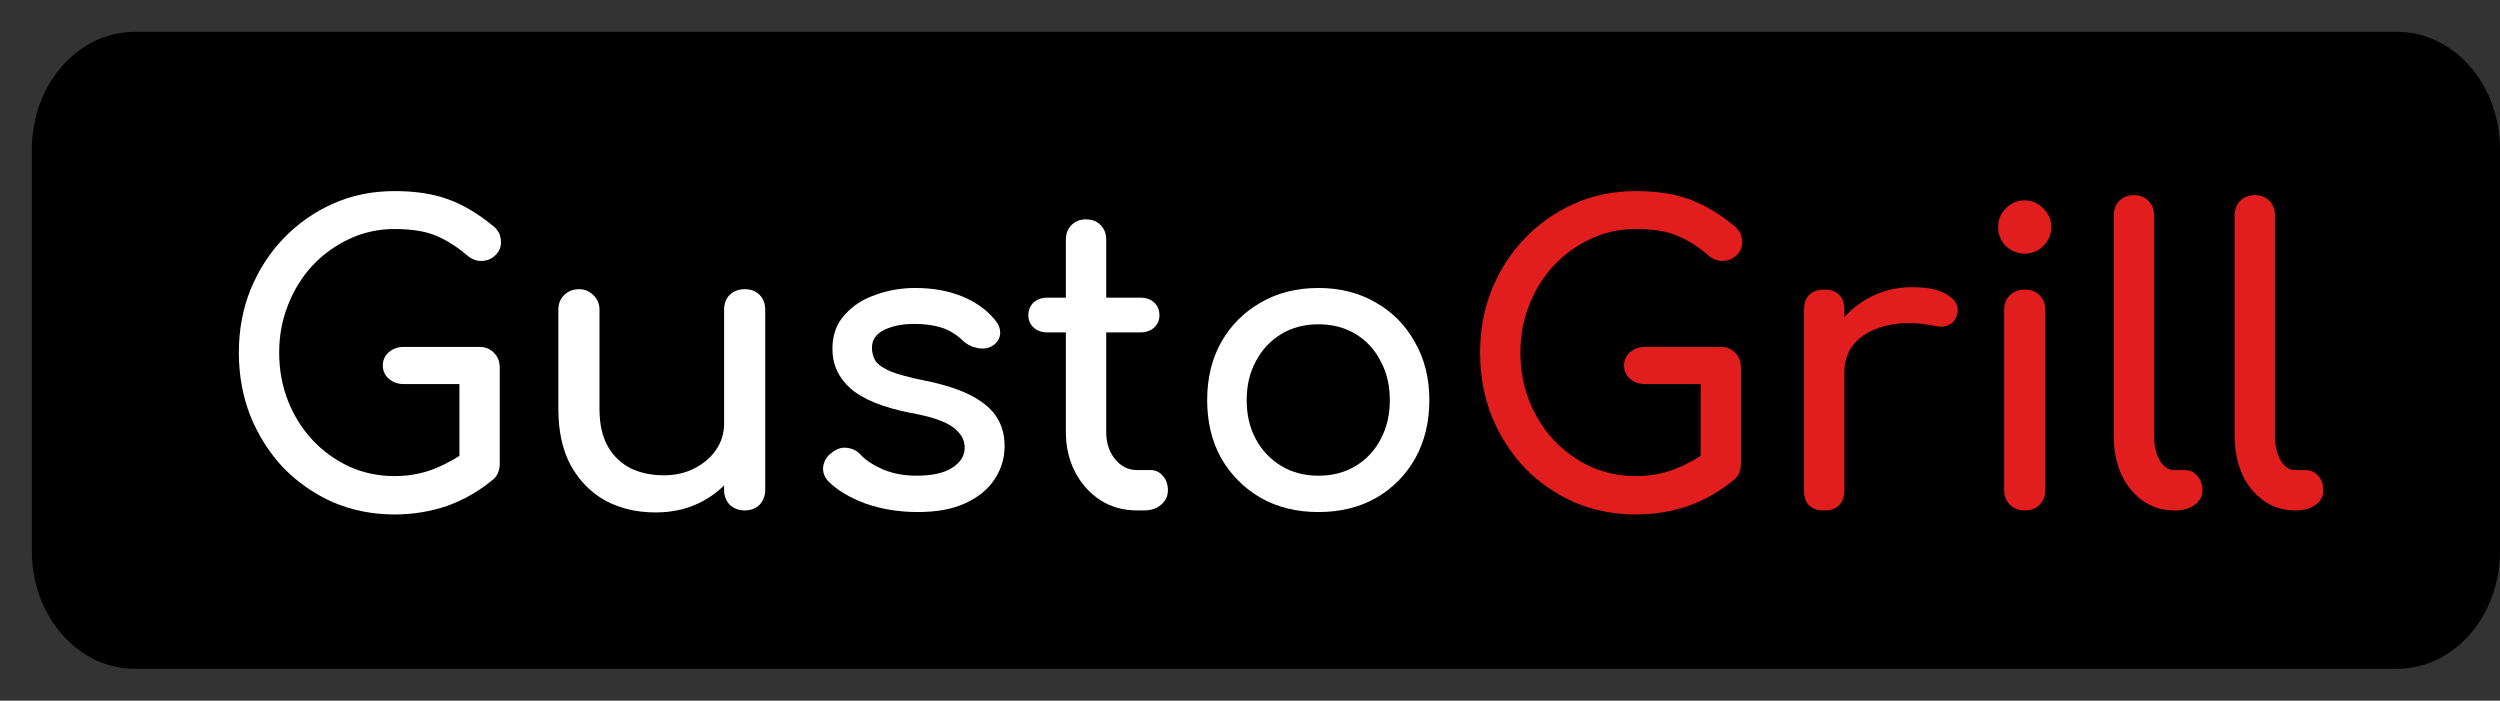
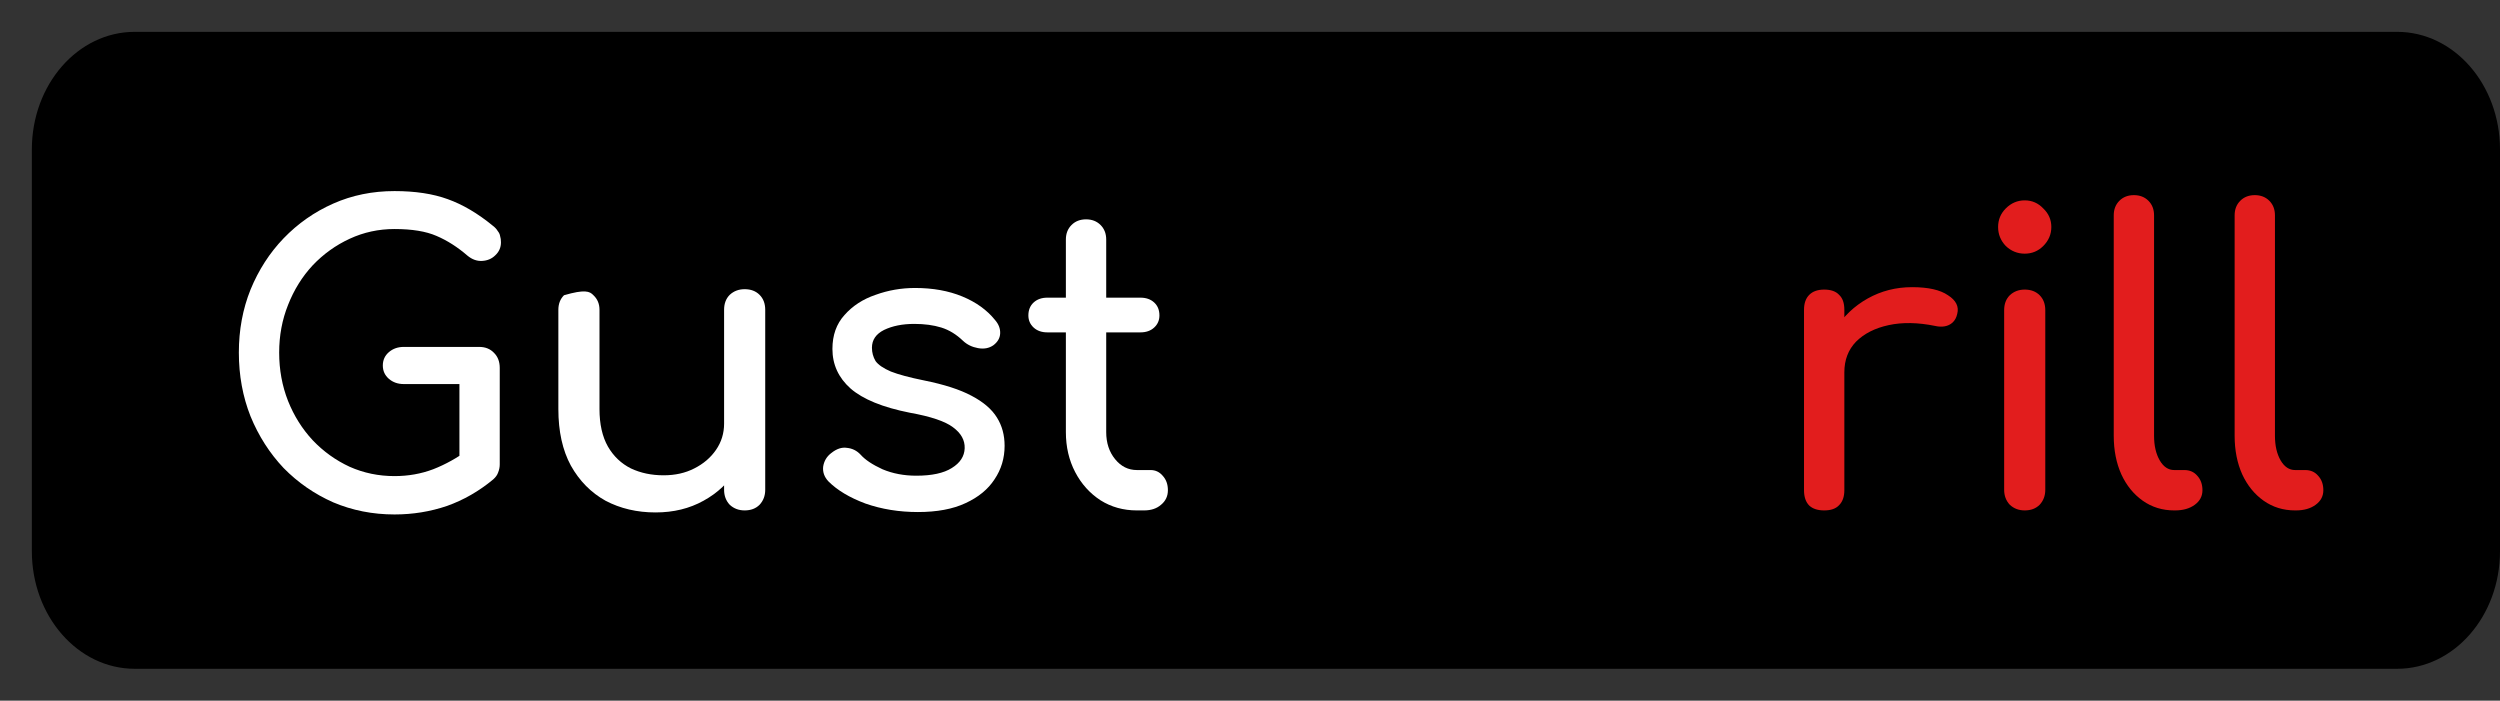
<svg xmlns="http://www.w3.org/2000/svg" width="157" height="44" viewBox="0 0 157 44" fill="none">
  <rect x="0" y="0" width="157" height="44" fill="#333333" stroke="none" />
  <g clip-path="url(#clip0_9504_20804)">
    <path d="M2 9.385C2 5.306 4.891 2 8.458 2H150.542C154.109 2 157 5.306 157 9.385V34.615C157 38.694 154.109 42 150.542 42H8.458C4.891 42 2 38.694 2 34.615V9.385Z" fill="black" />
    <path d="M24.775 32.308C23.407 32.308 22.124 32.054 20.926 31.547C19.744 31.023 18.706 30.305 17.811 29.392C16.933 28.462 16.241 27.381 15.734 26.147C15.245 24.913 15 23.578 15 22.141C15 20.721 15.245 19.403 15.734 18.186C16.241 16.952 16.933 15.879 17.811 14.966C18.706 14.037 19.744 13.31 20.926 12.786C22.108 12.262 23.39 12 24.775 12C26.075 12 27.189 12.169 28.118 12.507C29.063 12.845 30.008 13.403 30.954 14.18C31.089 14.282 31.19 14.392 31.258 14.51C31.342 14.611 31.393 14.721 31.41 14.839C31.443 14.941 31.46 15.068 31.46 15.22C31.46 15.541 31.342 15.811 31.106 16.031C30.886 16.251 30.608 16.369 30.27 16.386C29.949 16.403 29.645 16.293 29.358 16.056C28.734 15.516 28.084 15.101 27.409 14.814C26.75 14.527 25.872 14.383 24.775 14.383C23.779 14.383 22.842 14.586 21.964 14.992C21.086 15.397 20.309 15.955 19.634 16.665C18.976 17.375 18.461 18.203 18.09 19.149C17.718 20.079 17.532 21.076 17.532 22.141C17.532 23.223 17.718 24.237 18.09 25.183C18.461 26.113 18.976 26.933 19.634 27.643C20.309 28.353 21.086 28.91 21.964 29.316C22.842 29.705 23.779 29.899 24.775 29.899C25.636 29.899 26.446 29.756 27.206 29.468C27.983 29.164 28.725 28.75 29.434 28.226C29.738 28.006 30.034 27.913 30.321 27.947C30.625 27.964 30.878 28.082 31.08 28.302C31.283 28.505 31.384 28.792 31.384 29.164C31.384 29.333 31.351 29.502 31.283 29.671C31.232 29.823 31.131 29.967 30.979 30.102C30.084 30.846 29.114 31.403 28.067 31.775C27.02 32.13 25.923 32.308 24.775 32.308ZM31.384 29.164L28.852 28.657V24.119H25.357C24.986 24.119 24.674 24.009 24.42 23.789C24.167 23.569 24.041 23.291 24.041 22.953C24.041 22.614 24.167 22.335 24.42 22.116C24.674 21.896 24.986 21.786 25.357 21.786H30.093C30.481 21.786 30.793 21.913 31.03 22.166C31.266 22.403 31.384 22.716 31.384 23.105V29.164Z" fill="white" />
-     <path d="M41.168 32.181C40.003 32.181 38.956 31.936 38.028 31.446C37.116 30.939 36.39 30.203 35.85 29.24C35.327 28.277 35.065 27.093 35.065 25.691V19.454C35.065 19.082 35.183 18.778 35.419 18.541C35.673 18.288 35.985 18.161 36.356 18.161C36.728 18.161 37.032 18.288 37.268 18.541C37.521 18.778 37.648 19.082 37.648 19.454V25.691C37.648 26.637 37.825 27.423 38.18 28.048C38.534 28.657 39.015 29.113 39.623 29.418C40.231 29.705 40.915 29.849 41.674 29.849C42.4 29.849 43.042 29.705 43.599 29.418C44.173 29.13 44.629 28.741 44.966 28.251C45.304 27.761 45.473 27.212 45.473 26.603H47.068C47.068 27.651 46.807 28.598 46.283 29.443C45.777 30.288 45.076 30.956 44.181 31.446C43.303 31.936 42.299 32.181 41.168 32.181ZM46.764 32.054C46.393 32.054 46.081 31.936 45.827 31.699C45.591 31.446 45.473 31.133 45.473 30.761V19.454C45.473 19.065 45.591 18.752 45.827 18.516C46.081 18.279 46.393 18.161 46.764 18.161C47.153 18.161 47.465 18.279 47.701 18.516C47.938 18.752 48.056 19.065 48.056 19.454V30.761C48.056 31.133 47.938 31.446 47.701 31.699C47.465 31.936 47.153 32.054 46.764 32.054Z" fill="white" />
+     <path d="M41.168 32.181C40.003 32.181 38.956 31.936 38.028 31.446C37.116 30.939 36.39 30.203 35.85 29.24C35.327 28.277 35.065 27.093 35.065 25.691V19.454C35.065 19.082 35.183 18.778 35.419 18.541C36.728 18.161 37.032 18.288 37.268 18.541C37.521 18.778 37.648 19.082 37.648 19.454V25.691C37.648 26.637 37.825 27.423 38.18 28.048C38.534 28.657 39.015 29.113 39.623 29.418C40.231 29.705 40.915 29.849 41.674 29.849C42.4 29.849 43.042 29.705 43.599 29.418C44.173 29.13 44.629 28.741 44.966 28.251C45.304 27.761 45.473 27.212 45.473 26.603H47.068C47.068 27.651 46.807 28.598 46.283 29.443C45.777 30.288 45.076 30.956 44.181 31.446C43.303 31.936 42.299 32.181 41.168 32.181ZM46.764 32.054C46.393 32.054 46.081 31.936 45.827 31.699C45.591 31.446 45.473 31.133 45.473 30.761V19.454C45.473 19.065 45.591 18.752 45.827 18.516C46.081 18.279 46.393 18.161 46.764 18.161C47.153 18.161 47.465 18.279 47.701 18.516C47.938 18.752 48.056 19.065 48.056 19.454V30.761C48.056 31.133 47.938 31.446 47.701 31.699C47.465 31.936 47.153 32.054 46.764 32.054Z" fill="white" />
    <path d="M57.644 32.156C56.463 32.156 55.365 31.978 54.352 31.623C53.356 31.251 52.58 30.787 52.023 30.229C51.769 29.958 51.66 29.654 51.693 29.316C51.744 28.961 51.913 28.674 52.2 28.454C52.538 28.184 52.867 28.074 53.187 28.125C53.525 28.158 53.812 28.302 54.048 28.555C54.335 28.877 54.791 29.181 55.416 29.468C56.057 29.739 56.767 29.874 57.543 29.874C58.522 29.874 59.265 29.713 59.772 29.392C60.295 29.071 60.565 28.657 60.582 28.15C60.599 27.643 60.354 27.203 59.847 26.831C59.358 26.46 58.455 26.155 57.138 25.919C55.433 25.581 54.192 25.074 53.415 24.398C52.656 23.721 52.276 22.893 52.276 21.913C52.276 21.051 52.529 20.341 53.035 19.783C53.542 19.209 54.192 18.786 54.985 18.516C55.779 18.228 56.606 18.085 57.467 18.085C58.581 18.085 59.569 18.262 60.43 18.617C61.291 18.972 61.975 19.462 62.481 20.088C62.718 20.358 62.827 20.645 62.81 20.95C62.794 21.237 62.65 21.482 62.38 21.685C62.11 21.871 61.789 21.93 61.418 21.862C61.046 21.795 60.734 21.643 60.481 21.406C60.059 21 59.603 20.721 59.113 20.569C58.623 20.417 58.058 20.341 57.416 20.341C56.674 20.341 56.041 20.468 55.517 20.721C55.011 20.975 54.758 21.347 54.758 21.837C54.758 22.141 54.834 22.42 54.985 22.674C55.154 22.91 55.475 23.13 55.948 23.333C56.42 23.519 57.113 23.705 58.024 23.89C59.29 24.144 60.286 24.465 61.012 24.854C61.755 25.243 62.287 25.699 62.608 26.223C62.928 26.73 63.089 27.322 63.089 27.998C63.089 28.775 62.878 29.477 62.456 30.102C62.051 30.727 61.443 31.226 60.633 31.598C59.839 31.97 58.843 32.156 57.644 32.156Z" fill="white" />
    <path d="M71.394 32.054C70.55 32.054 69.79 31.843 69.115 31.42C68.44 30.981 67.908 30.389 67.52 29.646C67.132 28.902 66.937 28.065 66.937 27.136V15.042C66.937 14.671 67.055 14.366 67.292 14.13C67.528 13.893 67.832 13.775 68.204 13.775C68.575 13.775 68.879 13.893 69.115 14.13C69.352 14.366 69.47 14.671 69.47 15.042V27.136C69.47 27.812 69.655 28.378 70.027 28.834C70.398 29.291 70.854 29.519 71.394 29.519H72.255C72.559 29.519 72.812 29.637 73.015 29.874C73.234 30.11 73.344 30.415 73.344 30.787C73.344 31.158 73.201 31.463 72.914 31.699C72.644 31.936 72.289 32.054 71.85 32.054H71.394ZM65.772 20.873C65.418 20.873 65.131 20.772 64.911 20.569C64.692 20.366 64.582 20.113 64.582 19.809C64.582 19.471 64.692 19.2 64.911 18.997C65.131 18.795 65.418 18.693 65.772 18.693H71.622C71.977 18.693 72.264 18.795 72.483 18.997C72.703 19.2 72.812 19.471 72.812 19.809C72.812 20.113 72.703 20.366 72.483 20.569C72.264 20.772 71.977 20.873 71.622 20.873H65.772Z" fill="white" />
-     <path d="M82.799 32.156C81.432 32.156 80.225 31.86 79.178 31.268C78.131 30.66 77.304 29.832 76.696 28.784C76.105 27.719 75.81 26.502 75.81 25.133C75.81 23.747 76.105 22.53 76.696 21.482C77.304 20.417 78.131 19.589 79.178 18.997C80.225 18.389 81.432 18.085 82.799 18.085C84.15 18.085 85.348 18.389 86.395 18.997C87.442 19.589 88.26 20.417 88.851 21.482C89.459 22.53 89.763 23.747 89.763 25.133C89.763 26.502 89.468 27.719 88.877 28.784C88.286 29.832 87.467 30.66 86.42 31.268C85.374 31.86 84.167 32.156 82.799 32.156ZM82.799 29.874C83.677 29.874 84.454 29.671 85.129 29.265C85.804 28.86 86.328 28.302 86.699 27.592C87.087 26.882 87.281 26.062 87.281 25.133C87.281 24.203 87.087 23.384 86.699 22.674C86.328 21.947 85.804 21.381 85.129 20.975C84.454 20.569 83.677 20.366 82.799 20.366C81.921 20.366 81.145 20.569 80.469 20.975C79.794 21.381 79.262 21.947 78.874 22.674C78.486 23.384 78.291 24.203 78.291 25.133C78.291 26.062 78.486 26.882 78.874 27.592C79.262 28.302 79.794 28.86 80.469 29.265C81.145 29.671 81.921 29.874 82.799 29.874Z" fill="white" />
-     <path d="M102.724 32.308C101.356 32.308 100.073 32.054 98.875 31.547C97.693 31.023 96.655 30.305 95.76 29.392C94.882 28.462 94.19 27.381 93.683 26.147C93.194 24.913 92.949 23.578 92.949 22.141C92.949 20.721 93.194 19.403 93.683 18.186C94.19 16.952 94.882 15.879 95.76 14.966C96.655 14.037 97.693 13.31 98.875 12.786C100.056 12.262 101.339 12 102.724 12C104.024 12 105.138 12.169 106.066 12.507C107.012 12.845 107.957 13.403 108.903 14.18C109.038 14.282 109.139 14.392 109.207 14.51C109.291 14.611 109.342 14.721 109.359 14.839C109.392 14.941 109.409 15.068 109.409 15.22C109.409 15.541 109.291 15.811 109.055 16.031C108.835 16.251 108.557 16.369 108.219 16.386C107.898 16.403 107.594 16.293 107.307 16.056C106.683 15.516 106.033 15.101 105.357 14.814C104.699 14.527 103.821 14.383 102.724 14.383C101.728 14.383 100.791 14.586 99.913 14.992C99.035 15.397 98.258 15.955 97.583 16.665C96.925 17.375 96.41 18.203 96.038 19.149C95.667 20.079 95.481 21.076 95.481 22.141C95.481 23.223 95.667 24.237 96.038 25.183C96.41 26.113 96.925 26.933 97.583 27.643C98.258 28.353 99.035 28.91 99.913 29.316C100.791 29.705 101.728 29.899 102.724 29.899C103.585 29.899 104.395 29.756 105.155 29.468C105.931 29.164 106.674 28.75 107.383 28.226C107.687 28.006 107.983 27.913 108.27 27.947C108.573 27.964 108.827 28.082 109.029 28.302C109.232 28.505 109.333 28.792 109.333 29.164C109.333 29.333 109.299 29.502 109.232 29.671C109.181 29.823 109.08 29.967 108.928 30.102C108.033 30.846 107.063 31.403 106.016 31.775C104.969 32.13 103.872 32.308 102.724 32.308ZM109.333 29.164L106.801 28.657V24.119H103.306C102.935 24.119 102.622 24.009 102.369 23.789C102.116 23.569 101.989 23.291 101.989 22.953C101.989 22.614 102.116 22.335 102.369 22.116C102.622 21.896 102.935 21.786 103.306 21.786H108.042C108.43 21.786 108.742 21.913 108.979 22.166C109.215 22.403 109.333 22.716 109.333 23.105V29.164Z" fill="#E21D1D" />
    <path d="M114.533 23.384C114.533 22.369 114.778 21.465 115.268 20.671C115.774 19.859 116.449 19.217 117.293 18.744C118.138 18.271 119.066 18.034 120.079 18.034C121.092 18.034 121.843 18.203 122.333 18.541C122.839 18.862 123.033 19.251 122.915 19.707C122.865 19.944 122.763 20.13 122.611 20.265C122.476 20.383 122.316 20.459 122.13 20.493C121.945 20.527 121.742 20.519 121.522 20.468C120.442 20.248 119.471 20.231 118.61 20.417C117.749 20.603 117.066 20.95 116.559 21.457C116.07 21.964 115.825 22.606 115.825 23.384H114.533ZM114.559 32.054C114.153 32.054 113.841 31.953 113.622 31.75C113.402 31.53 113.292 31.209 113.292 30.787V19.454C113.292 19.048 113.402 18.735 113.622 18.516C113.841 18.296 114.153 18.186 114.559 18.186C114.981 18.186 115.293 18.296 115.495 18.516C115.715 18.718 115.825 19.031 115.825 19.454V30.787C115.825 31.192 115.715 31.505 115.495 31.725C115.293 31.944 114.981 32.054 114.559 32.054Z" fill="#E21D1D" />
    <path d="M127.153 32.054C126.781 32.054 126.469 31.936 126.216 31.699C125.979 31.446 125.861 31.133 125.861 30.761V19.479C125.861 19.09 125.979 18.778 126.216 18.541C126.469 18.304 126.781 18.186 127.153 18.186C127.541 18.186 127.853 18.304 128.09 18.541C128.326 18.778 128.444 19.09 128.444 19.479V30.761C128.444 31.133 128.326 31.446 128.09 31.699C127.853 31.936 127.541 32.054 127.153 32.054ZM127.153 15.93C126.697 15.93 126.3 15.769 125.962 15.448C125.642 15.11 125.481 14.713 125.481 14.256C125.481 13.8 125.642 13.411 125.962 13.09C126.3 12.752 126.697 12.583 127.153 12.583C127.608 12.583 127.997 12.752 128.317 13.09C128.655 13.411 128.824 13.8 128.824 14.256C128.824 14.713 128.655 15.11 128.317 15.448C127.997 15.769 127.608 15.93 127.153 15.93Z" fill="#E21D1D" />
    <path d="M136.542 32.054C135.799 32.054 135.14 31.851 134.566 31.446C133.992 31.04 133.545 30.491 133.224 29.798C132.903 29.088 132.743 28.277 132.743 27.364V13.521C132.743 13.149 132.861 12.845 133.098 12.608C133.334 12.372 133.638 12.254 134.009 12.254C134.381 12.254 134.684 12.372 134.921 12.608C135.157 12.845 135.275 13.149 135.275 13.521V27.364C135.275 27.989 135.394 28.505 135.63 28.91C135.866 29.316 136.17 29.519 136.542 29.519H137.175C137.512 29.519 137.782 29.637 137.985 29.874C138.204 30.11 138.314 30.415 138.314 30.787C138.314 31.158 138.154 31.463 137.833 31.699C137.512 31.936 137.099 32.054 136.592 32.054H136.542Z" fill="#E21D1D" />
    <path d="M144.134 32.054C143.391 32.054 142.732 31.851 142.158 31.446C141.584 31.04 141.137 30.491 140.816 29.798C140.495 29.088 140.335 28.277 140.335 27.364V13.521C140.335 13.149 140.453 12.845 140.69 12.608C140.926 12.372 141.23 12.254 141.601 12.254C141.973 12.254 142.277 12.372 142.513 12.608C142.749 12.845 142.867 13.149 142.867 13.521V27.364C142.867 27.989 142.986 28.505 143.222 28.91C143.458 29.316 143.762 29.519 144.134 29.519H144.767C145.104 29.519 145.374 29.637 145.577 29.874C145.797 30.11 145.906 30.415 145.906 30.787C145.906 31.158 145.746 31.463 145.425 31.699C145.104 31.936 144.691 32.054 144.184 32.054H144.134Z" fill="#E21D1D" />
  </g>
  <defs>
    <clipPath id="clip0_9504_20804">
      <rect width="155" height="40" fill="white" transform="translate(2 2)" />
    </clipPath>
  </defs>
</svg>